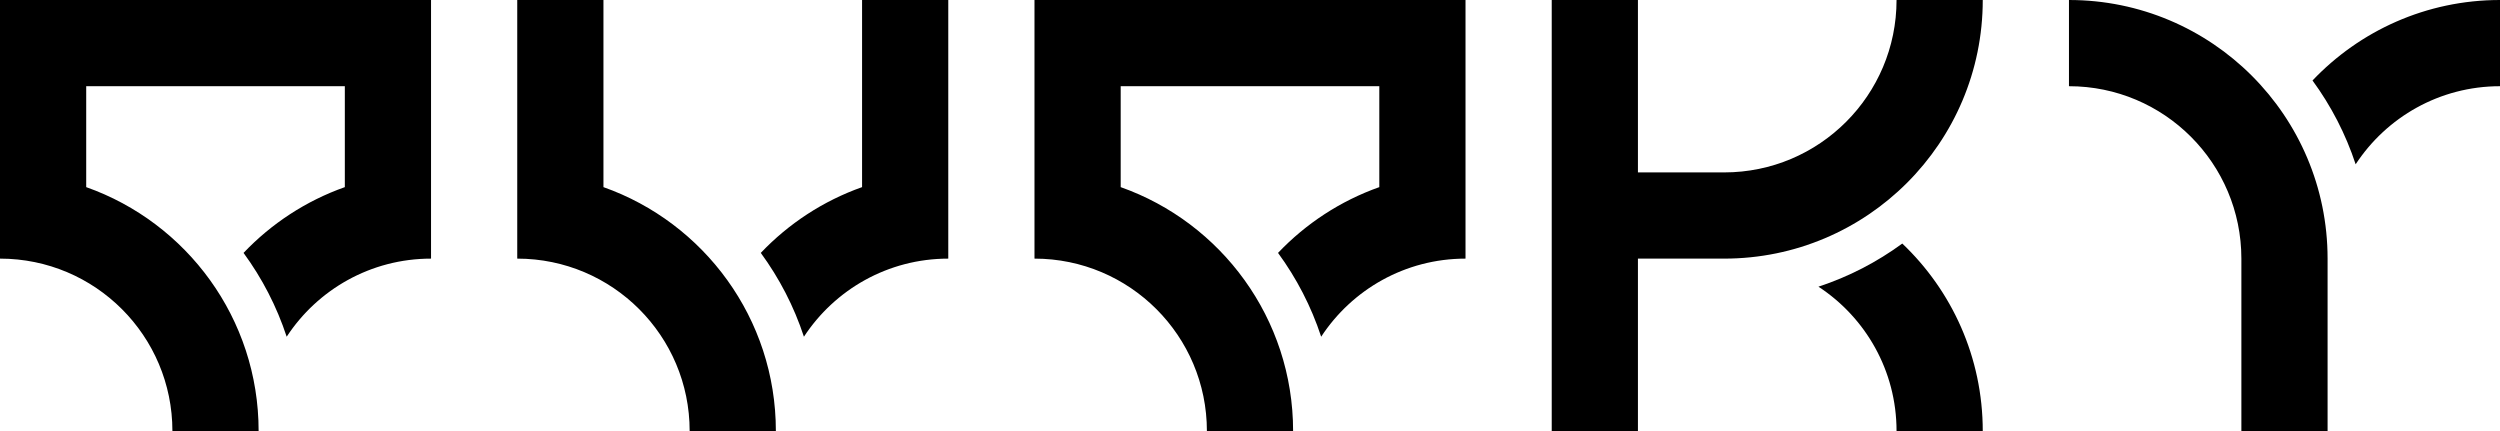
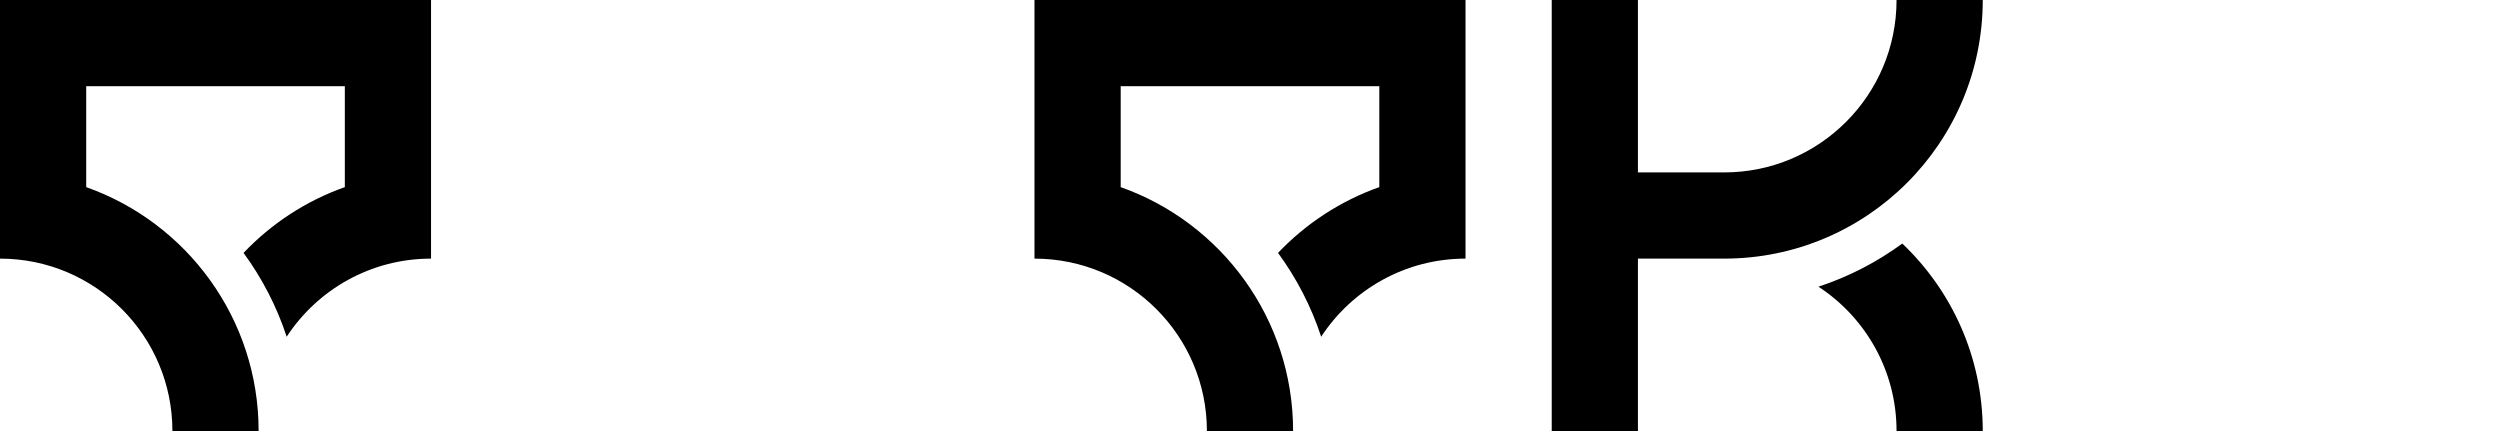
<svg xmlns="http://www.w3.org/2000/svg" width="580" height="100" viewBox="0 0 580 100" fill="none">
  <g clip-path="url(#clip0_1_2741)">
    <path fill-rule="evenodd" clip-rule="evenodd" d="M0 20V40V60H0.018C22.101 60.01 40 77.915 40 100H46.667H60C60 73.876 43.304 51.651 20 43.414V20H80V43.414C70.984 46.601 62.957 51.881 56.503 58.672C60.794 64.528 64.196 71.076 66.511 78.117C73.655 67.207 85.986 60 100 60V40V20V0H80H20H0V20Z" fill="#33BBFF" style="fill:#33BBFF;fill:color(display-p3 0.2 0.733 1);fill-opacity:1;" />
  </g>
  <g clip-path="url(#clip1_1_2741)">
    <path fill-rule="evenodd" clip-rule="evenodd" d="M120 0H140V43.414C163.304 51.651 180 73.876 180 100H166.667H160C160 77.915 142.101 60.01 120.018 60H120V40V0ZM220 60C205.986 60 193.655 67.207 186.511 78.117C184.196 71.076 180.794 64.528 176.503 58.672C182.957 51.881 190.984 46.601 200 43.414V0H220V40V60Z" fill="#33BBFF" style="fill:#33BBFF;fill:color(display-p3 0.2 0.733 1);fill-opacity:1;" />
  </g>
  <g clip-path="url(#clip2_1_2741)">
    <path fill-rule="evenodd" clip-rule="evenodd" d="M240 20V40V60H240.018C262.101 60.01 280 77.915 280 100H286.667H300C300 73.876 283.304 51.651 260 43.414V20H320V43.414C310.984 46.601 302.957 51.881 296.503 58.672C300.794 64.528 304.196 71.076 306.511 78.117C313.655 67.207 325.986 60 340 60V40V20V0H320H260H240V20Z" fill="#33BBFF" style="fill:#33BBFF;fill:color(display-p3 0.2 0.733 1);fill-opacity:1;" />
  </g>
  <g clip-path="url(#clip3_1_2741)">
    <path fill-rule="evenodd" clip-rule="evenodd" d="M380 100L380 60H400C433.137 60 460 33.137 460 0H440C440 22.091 422.091 40 400 40H380L380 0H360V40V60L360 100H380ZM441.329 56.503C435.472 60.794 428.925 64.196 421.883 66.511C432.793 73.655 440 85.986 440 100H460C460 82.88 452.83 67.435 441.329 56.503Z" fill="#33BBFF" style="fill:#33BBFF;fill:color(display-p3 0.2 0.733 1);fill-opacity:1;" />
  </g>
  <g clip-path="url(#clip4_1_2741)">
    <path fill-rule="evenodd" clip-rule="evenodd" d="M480 20V0C513.137 2.62268e-06 540 26.863 540 60L540 100H520L520 60C520 37.909 502.091 20 480 20ZM546.511 38.117C553.655 27.207 565.986 20 580 20V2.62268e-06C562.88 2.62268e-06 547.435 7.17 536.503 18.672C540.794 24.528 544.196 31.076 546.511 38.117Z" fill="#33BBFF" style="fill:#33BBFF;fill:color(display-p3 0.2 0.733 1);fill-opacity:1;" />
  </g>
  <defs>
    <clipPath id="clip0_1_2741">
      <rect width="100" height="100" fill="white" style="fill:white;fill-opacity:1;" />
    </clipPath>
    <clipPath id="clip1_1_2741">
-       <rect width="100" height="100" fill="white" style="fill:white;fill-opacity:1;" transform="translate(120)" />
-     </clipPath>
+       </clipPath>
    <clipPath id="clip2_1_2741">
      <rect width="100" height="100" fill="white" style="fill:white;fill-opacity:1;" transform="translate(240)" />
    </clipPath>
    <clipPath id="clip3_1_2741">
      <rect width="100" height="100" fill="white" style="fill:white;fill-opacity:1;" transform="translate(360)" />
    </clipPath>
    <clipPath id="clip4_1_2741">
-       <rect width="100" height="100" fill="white" style="fill:white;fill-opacity:1;" transform="translate(480)" />
-     </clipPath>
+       </clipPath>
  </defs>
</svg>